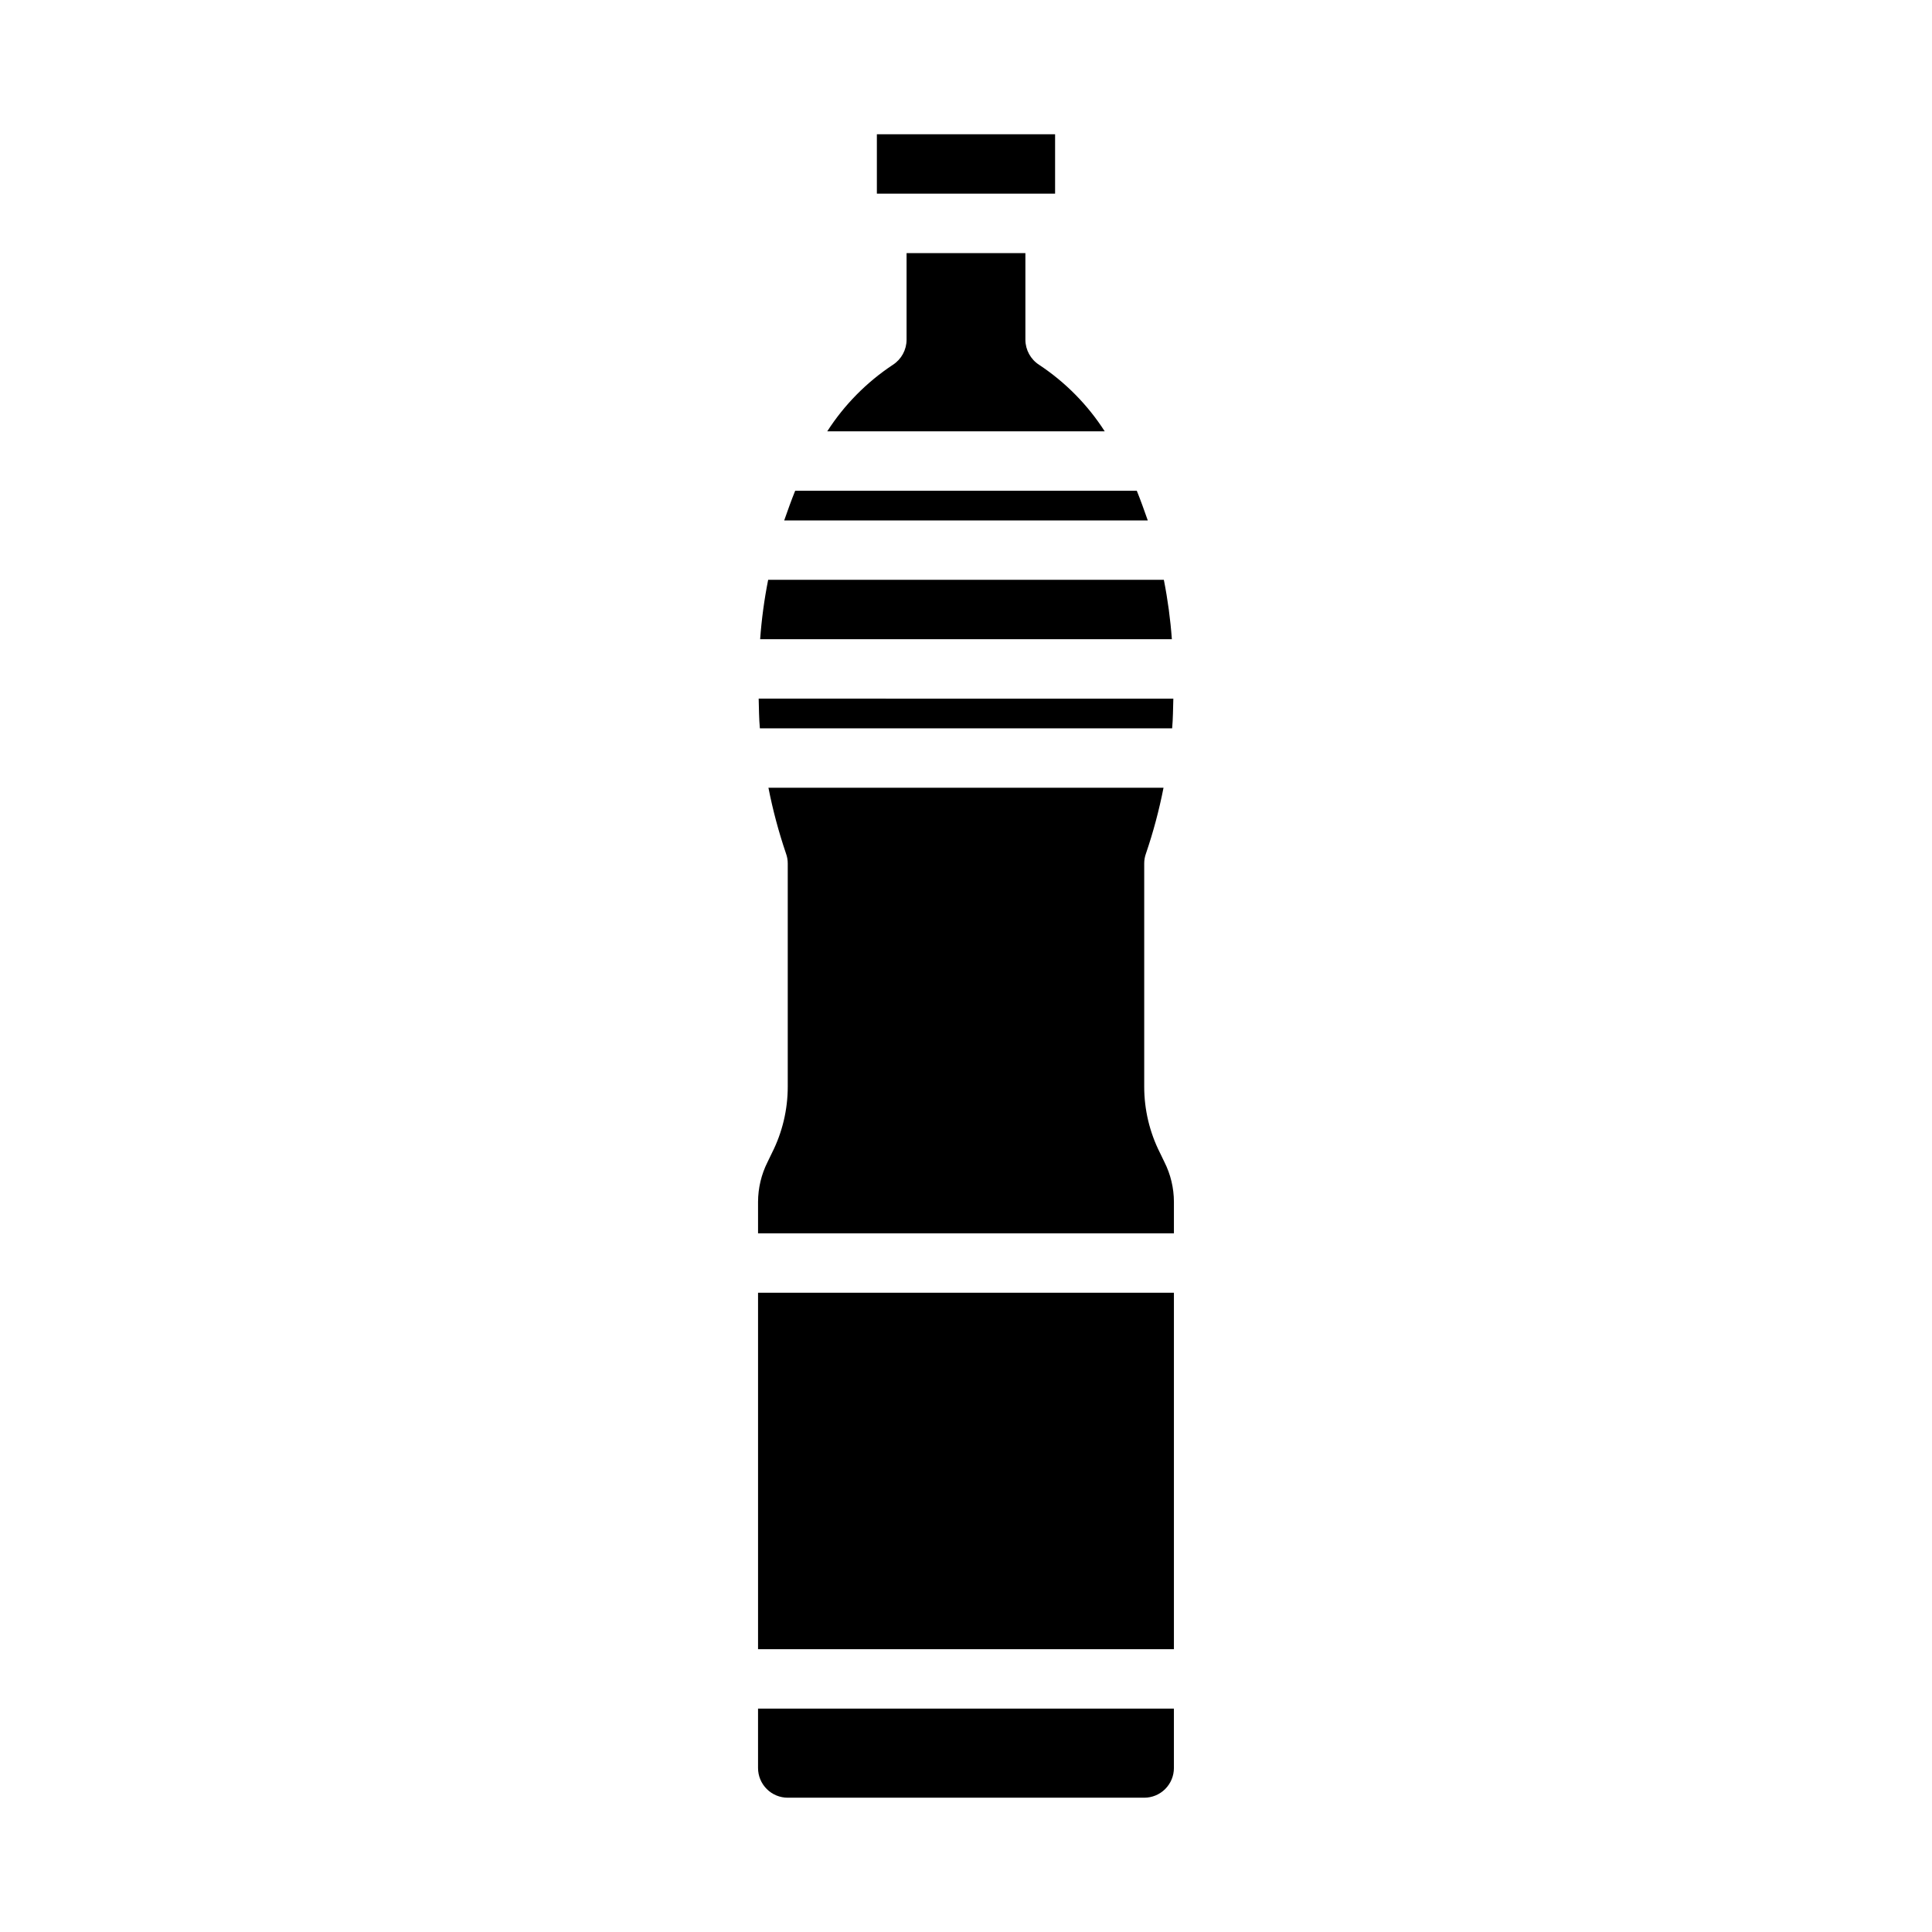
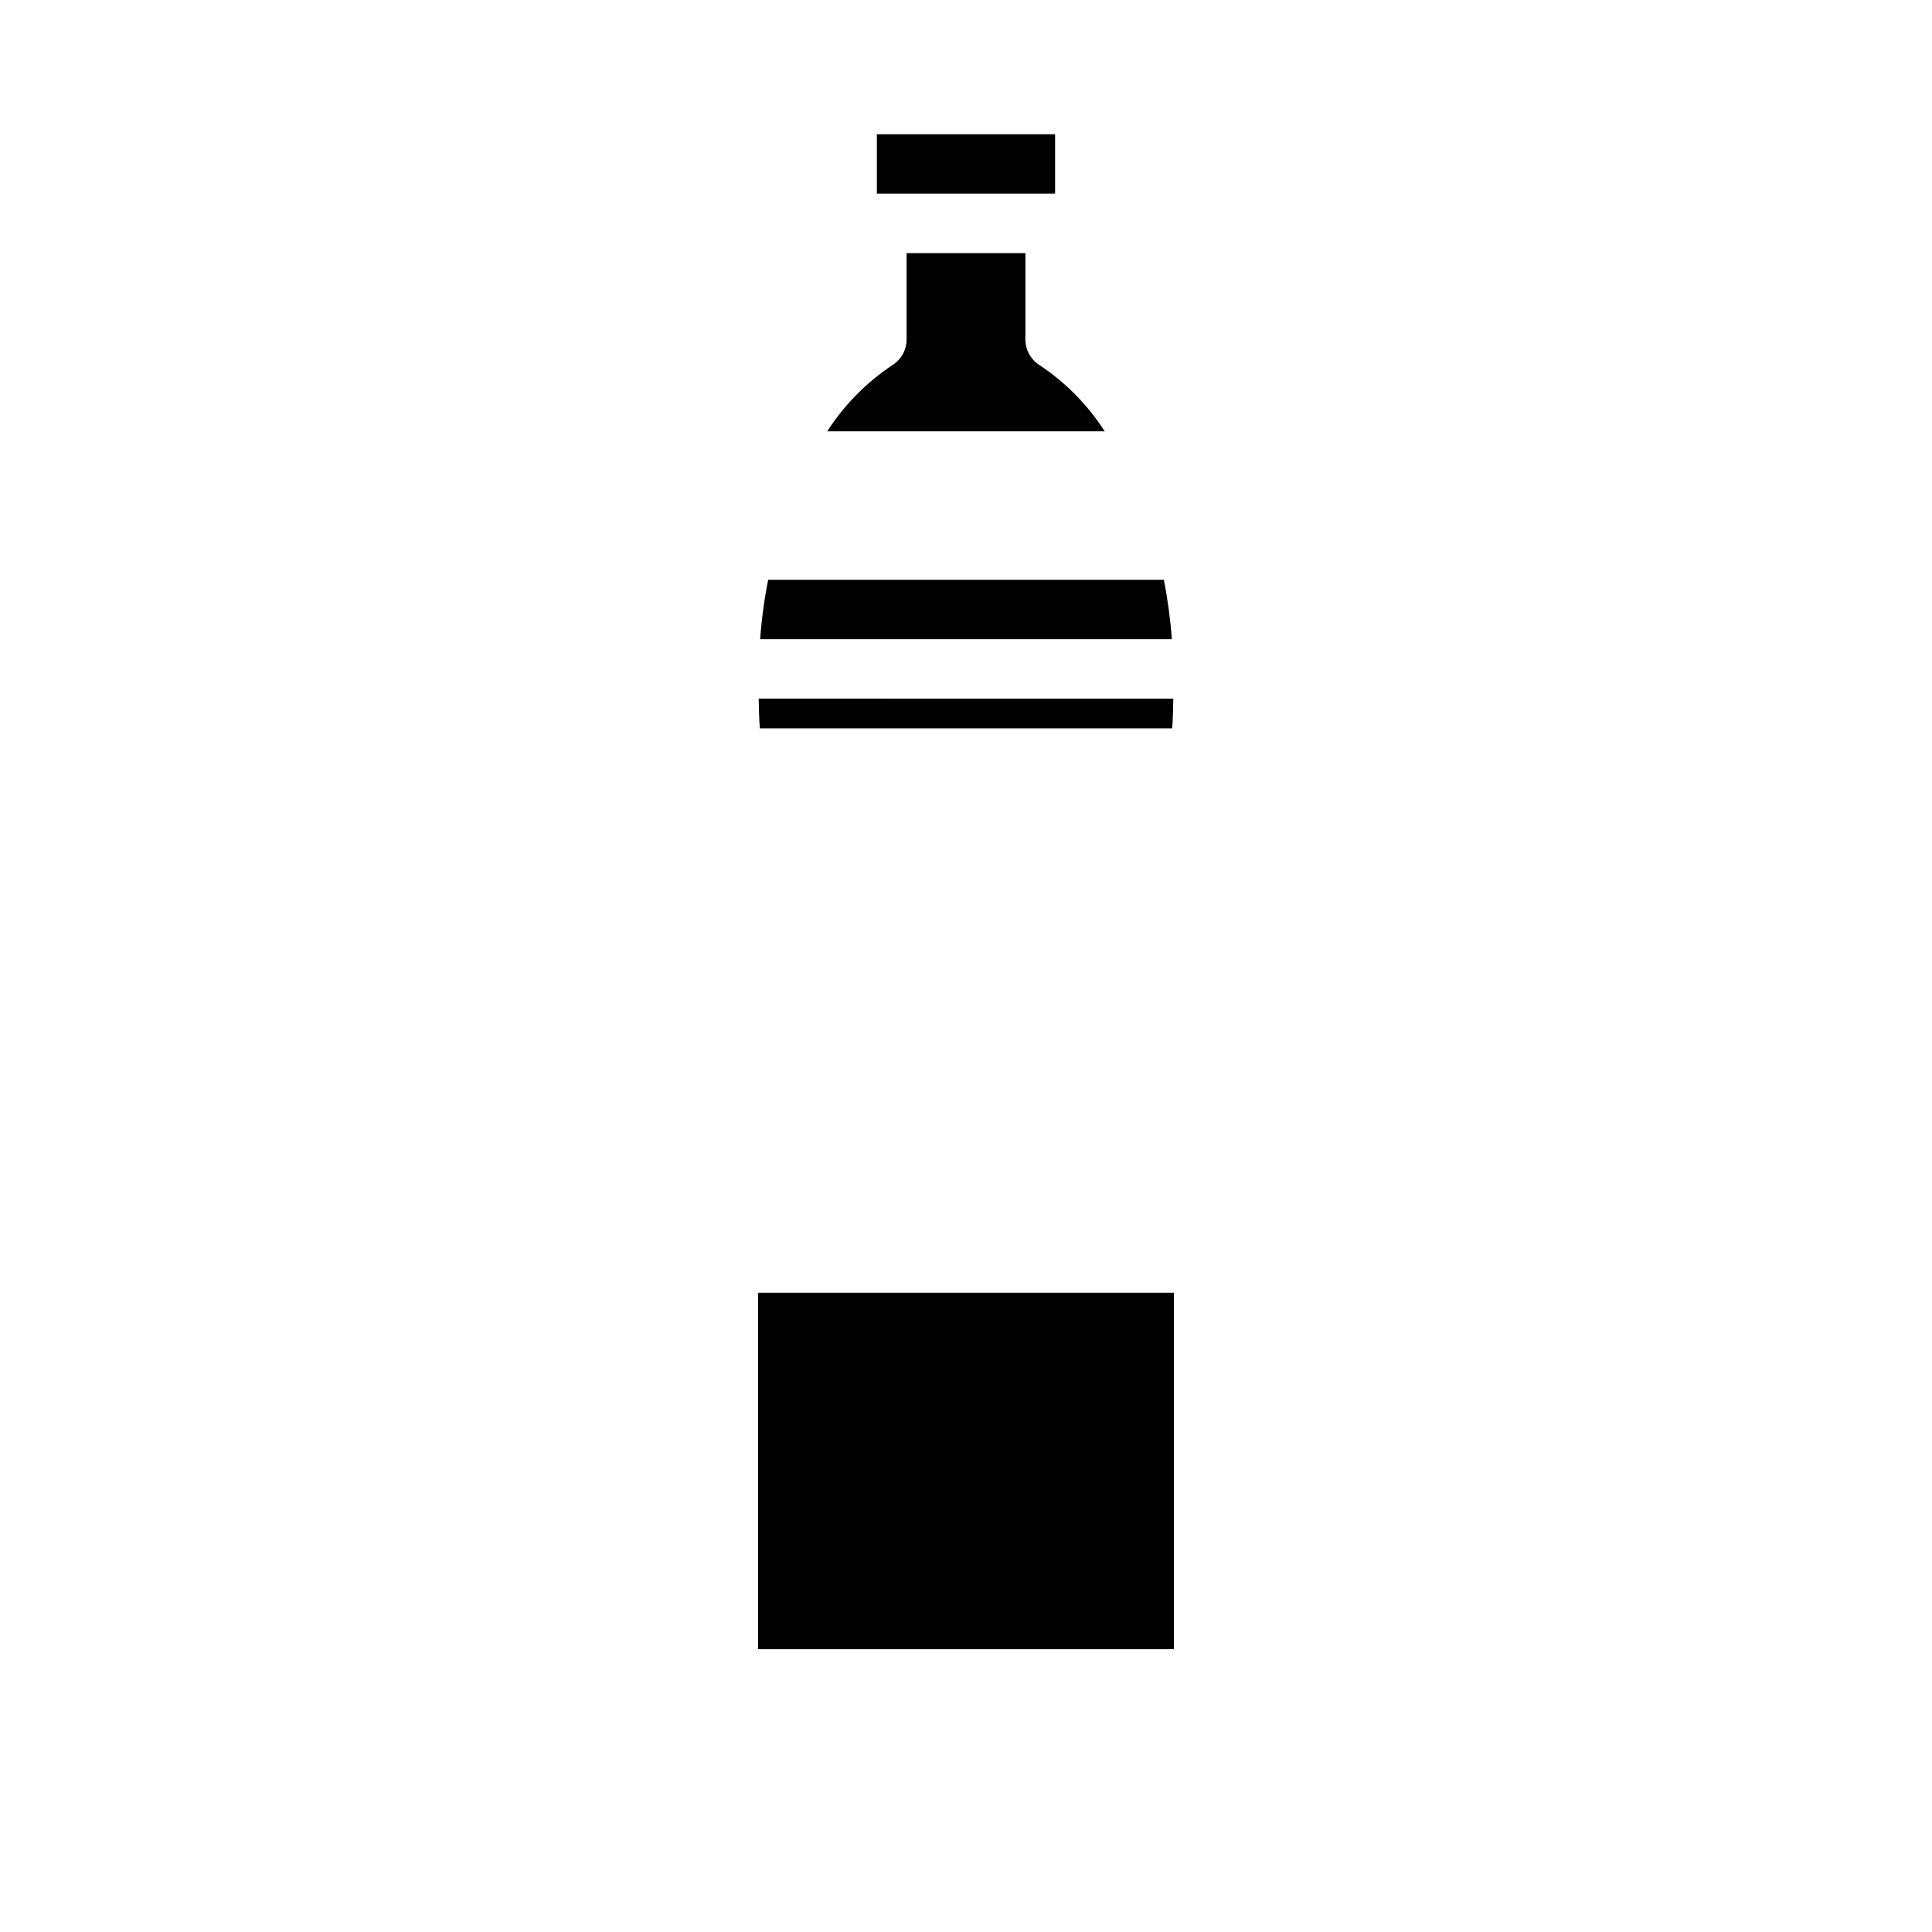
<svg xmlns="http://www.w3.org/2000/svg" fill="#000000" width="800px" height="800px" version="1.1" viewBox="144 144 512 512">
  <g>
    <path d="m452.43 297.66h-104.86c-1.031 5.195-1.742 10.457-2.125 15.742h109.11c-0.383-5.285-1.094-10.547-2.125-15.742z" />
    <path d="m454.63 337.02c0.234-2.598 0.234-5.273 0.316-7.871l-109.89-0.004c0.078 2.598 0.078 5.273 0.316 7.871z" />
-     <path d="m445.26 274.05h-90.527c-1.023 2.519-1.969 5.195-2.914 7.871h96.355c-0.945-2.676-1.891-5.352-2.914-7.871z" />
    <path d="m419.36 240.67c-2.242-1.453-3.602-3.938-3.621-6.613v-22.984h-31.488v22.984c-0.016 2.676-1.379 5.16-3.621 6.613-6.961 4.606-12.887 10.609-17.398 17.633h73.527c-4.508-7.023-10.434-13.027-17.398-17.633z" />
    <path d="m376.38 179.58h47.23v15.742h-47.23z" />
-     <path d="m451.4 449.51c-2.746-5.441-4.176-11.457-4.172-17.555v-59.117c-0.004-0.914 0.156-1.82 0.473-2.676 1.938-5.688 3.488-11.5 4.644-17.398h-104.7c1.156 5.898 2.711 11.711 4.644 17.398 0.316 0.855 0.477 1.762 0.473 2.676v59.117c0.004 6.098-1.426 12.113-4.172 17.555l-1.18 2.441c-1.648 3.273-2.508 6.887-2.519 10.551v8.344h110.21v-8.344c-0.008-3.664-0.871-7.277-2.519-10.551z" />
-     <path d="m344.89 612.54c0 2.09 0.828 4.09 2.305 5.566 1.477 1.477 3.481 2.305 5.566 2.305h94.465c2.09 0 4.09-0.828 5.566-2.305s2.305-3.477 2.305-5.566v-15.742h-110.21z" />
    <path d="m344.89 486.59h110.21v94.465h-110.21z" />
  </g>
</svg>